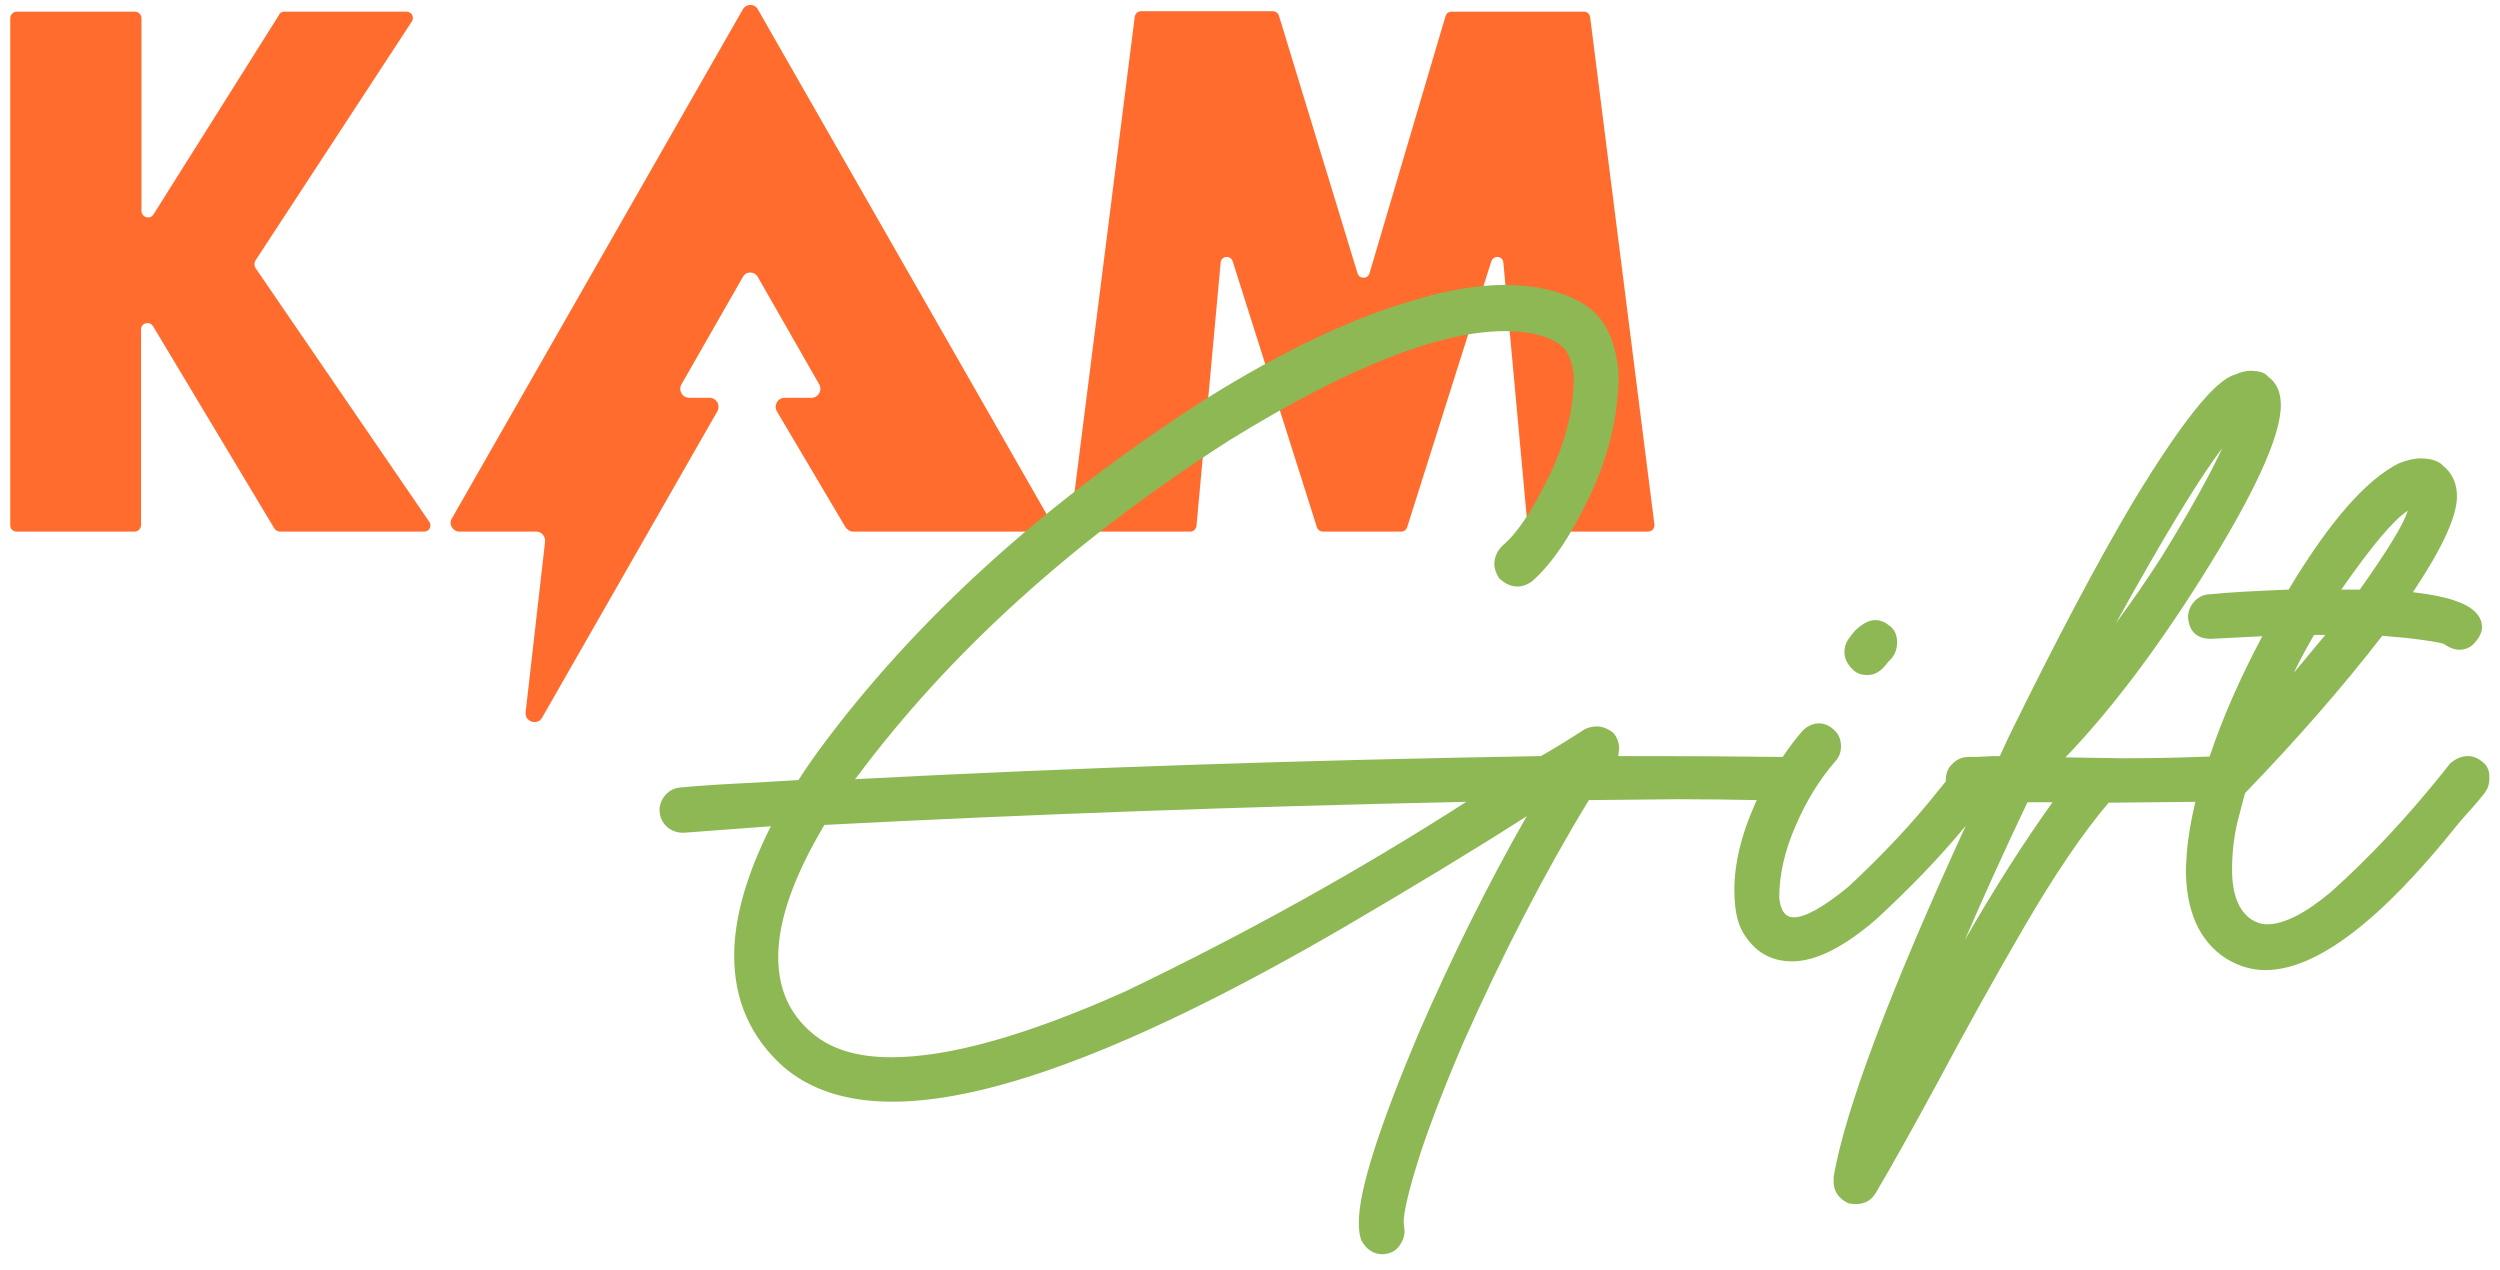
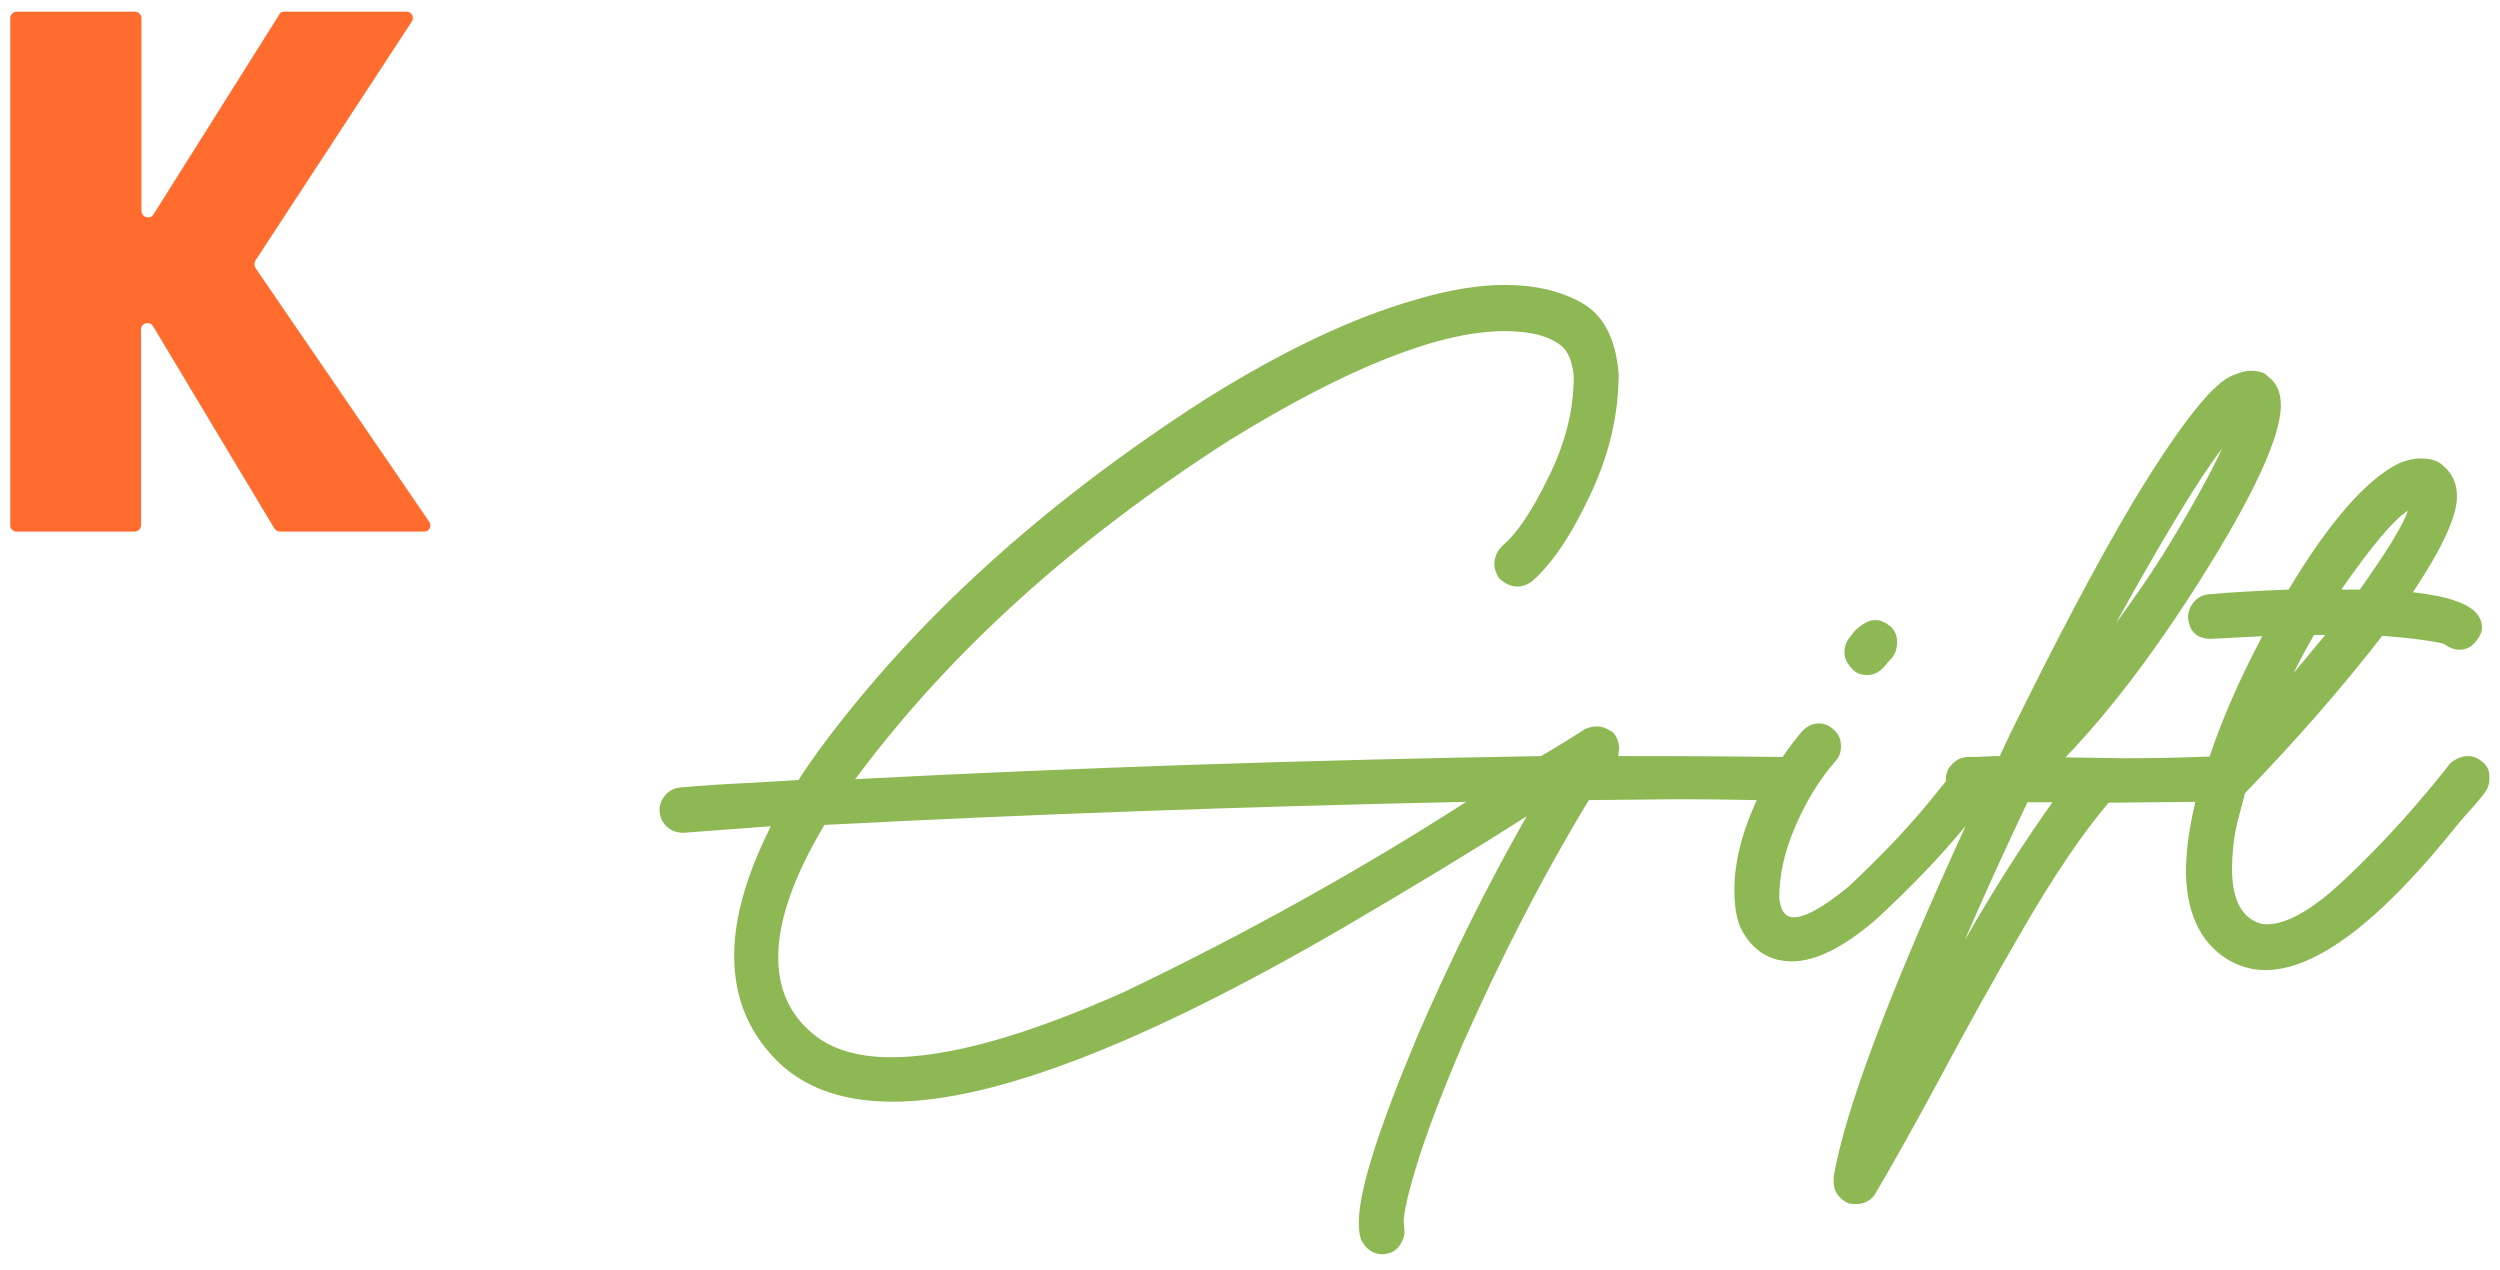
<svg xmlns="http://www.w3.org/2000/svg" width="122" height="62" viewBox="0 0 122 62" fill="none">
  <path d="M20.702 25.943H13.666C13.561 25.943 13.455 25.879 13.392 25.794L7.473 15.925C7.304 15.649 6.883 15.755 6.883 16.074V25.624C6.883 25.794 6.735 25.943 6.567 25.943H0.816C0.647 25.943 0.5 25.815 0.5 25.645V0.888C0.5 0.718 0.647 0.569 0.816 0.569H6.588C6.756 0.569 6.904 0.718 6.904 0.888V10.289C6.904 10.608 7.325 10.736 7.494 10.459L13.624 0.718C13.666 0.611 13.771 0.569 13.877 0.569H19.838C20.091 0.569 20.238 0.845 20.091 1.058L12.465 12.714C12.402 12.82 12.402 12.969 12.465 13.075L20.955 25.475C21.081 25.666 20.955 25.943 20.702 25.943Z" fill="#FF6C2D" />
-   <path d="M80.422 25.943H74.84C74.692 25.943 74.545 25.815 74.545 25.667L73.365 12.82C73.344 12.48 72.881 12.437 72.775 12.756L68.668 25.73C68.626 25.858 68.52 25.943 68.373 25.943H64.56C64.434 25.943 64.307 25.858 64.265 25.73L60.157 12.756C60.052 12.437 59.589 12.48 59.567 12.82L58.388 25.667C58.367 25.815 58.24 25.943 58.093 25.943H52.532C52.342 25.943 52.216 25.773 52.237 25.603L55.375 0.824C55.397 0.675 55.523 0.548 55.67 0.548H62.116C62.243 0.548 62.369 0.633 62.411 0.76L66.245 13.33C66.329 13.628 66.751 13.628 66.835 13.33L70.543 0.782C70.585 0.654 70.69 0.569 70.838 0.569H77.305C77.452 0.569 77.578 0.675 77.6 0.845L80.738 25.624C80.738 25.794 80.612 25.943 80.422 25.943Z" fill="#FF6C2D" />
-   <path d="M22.049 25.305L36.248 0.462C36.416 0.165 36.837 0.165 36.985 0.462L51.183 25.284C51.352 25.581 51.141 25.943 50.804 25.943H41.64C41.493 25.943 41.346 25.858 41.261 25.73L37.912 20.073C37.743 19.775 37.954 19.413 38.291 19.413H39.597C39.934 19.413 40.145 19.052 39.976 18.754L36.985 13.522C36.816 13.224 36.395 13.224 36.248 13.522L33.256 18.754C33.088 19.052 33.298 19.413 33.636 19.413H34.626C34.963 19.413 35.173 19.775 35.005 20.073L26.452 35.025C26.221 35.429 25.588 35.216 25.652 34.748L26.6 26.432C26.621 26.177 26.431 25.943 26.178 25.943H22.429C22.092 25.943 21.881 25.581 22.049 25.305Z" fill="#FF6C2D" />
  <path d="M91.124 32.941C91.461 32.941 91.735 32.792 91.988 32.494L92.178 32.26C92.451 32.026 92.578 31.707 92.578 31.345C92.578 31.005 92.472 30.75 92.241 30.558C92.009 30.367 91.777 30.261 91.504 30.261C91.209 30.261 90.893 30.431 90.555 30.75C90.429 30.878 90.324 31.026 90.197 31.197C90.071 31.388 90.008 31.579 90.008 31.835C90.008 32.132 90.155 32.43 90.45 32.707C90.64 32.877 90.85 32.941 91.124 32.941Z" fill="#8EB854" />
  <path d="M121.164 37.194C120.932 37.003 120.701 36.897 120.427 36.897C120.132 36.897 119.837 37.024 119.563 37.258L119.247 37.662C117.457 39.895 115.624 41.852 113.77 43.511C112.506 44.575 111.453 45.106 110.631 45.106C110.358 45.106 110.105 45.021 109.873 44.873C109.241 44.447 108.925 43.639 108.925 42.427C108.925 41.448 109.051 40.576 109.283 39.747L109.557 38.705C112.064 36.11 114.297 33.557 116.256 31.026C117.056 31.09 117.688 31.154 118.131 31.218C118.573 31.282 118.868 31.324 119.058 31.367C119.247 31.409 119.331 31.452 119.331 31.473C119.563 31.622 119.795 31.707 120.005 31.707C120.343 31.707 120.595 31.579 120.806 31.324C121.017 31.069 121.122 30.835 121.122 30.622C121.122 30.048 120.68 29.601 119.774 29.303C119.352 29.155 118.678 29.006 117.751 28.899C119.184 26.751 119.9 25.198 119.9 24.22C119.9 23.582 119.668 23.093 119.226 22.731C119.015 22.497 118.636 22.37 118.11 22.37C117.815 22.37 117.457 22.455 117.077 22.604C115.455 23.412 113.665 25.475 111.685 28.772C110.126 28.836 108.82 28.899 107.766 29.006C107.493 29.027 107.261 29.155 107.071 29.367C106.882 29.58 106.776 29.835 106.776 30.133C106.84 30.835 107.219 31.175 107.893 31.175L110.4 31.048C109.283 33.153 108.441 35.089 107.83 36.918C106.271 36.982 104.859 37.003 103.574 37.003L100.794 36.96C102.921 34.748 105.112 31.877 107.345 28.346C109.978 24.178 111.305 21.306 111.305 19.775C111.305 19.137 111.095 18.669 110.673 18.371C110.526 18.18 110.231 18.095 109.81 18.095C109.599 18.095 109.346 18.158 109.051 18.286C108.082 18.563 106.46 20.604 104.143 24.412C102.311 27.496 100.288 31.345 98.034 35.94L97.592 36.897C97.36 36.897 97.107 36.897 96.876 36.918C96.644 36.939 96.37 36.939 96.075 36.939C95.78 36.939 95.506 37.045 95.296 37.258C95.064 37.471 94.959 37.726 94.959 38.024C94.959 38.066 94.959 38.109 94.959 38.13L94.643 38.513C93.358 40.151 91.862 41.725 90.198 43.277C88.976 44.277 88.091 44.766 87.544 44.766C87.122 44.766 86.891 44.447 86.827 43.809C86.827 42.724 87.08 41.554 87.607 40.342C88.133 39.109 88.787 38.045 89.566 37.152C89.755 36.939 89.84 36.705 89.84 36.429C89.84 36.088 89.734 35.833 89.503 35.62C89.271 35.408 89.039 35.301 88.765 35.301C88.471 35.301 88.197 35.429 87.965 35.663C87.628 36.046 87.312 36.471 86.996 36.939C86.975 36.939 86.954 36.939 86.933 36.939C85.437 36.918 82.783 36.897 78.97 36.897L79.012 36.535C79.012 36.258 78.928 36.003 78.738 35.769C78.464 35.557 78.191 35.45 77.938 35.45C77.727 35.45 77.537 35.493 77.348 35.578C76.695 36.003 75.979 36.45 75.199 36.897C63.866 37.088 52.722 37.45 41.726 38.024C41.726 38.003 41.747 37.981 41.768 37.981C46.297 31.877 52.364 26.368 60.011 21.476C65.804 17.903 70.27 16.159 73.43 16.159C74.715 16.159 75.663 16.414 76.252 16.925C76.547 17.201 76.737 17.691 76.8 18.371C76.8 19.966 76.4 21.604 75.578 23.263C74.778 24.922 74.02 26.049 73.324 26.624C73.051 26.9 72.924 27.198 72.924 27.538C72.924 27.751 73.008 27.985 73.156 28.219C73.451 28.495 73.746 28.623 74.062 28.623C74.293 28.623 74.525 28.538 74.736 28.389C75.684 27.581 76.653 26.177 77.58 24.199C78.528 22.221 78.991 20.221 78.991 18.222C78.844 16.521 78.254 15.393 77.222 14.798C76.189 14.202 74.925 13.905 73.43 13.905C72.166 13.905 70.712 14.139 69.069 14.628C66.015 15.5 62.602 17.116 58.831 19.477C50.953 24.539 44.654 30.239 39.957 36.62C39.599 37.109 39.262 37.599 38.967 38.066L36.818 38.194C35.491 38.258 34.311 38.322 33.216 38.428C32.921 38.449 32.668 38.577 32.478 38.789C32.289 39.002 32.184 39.258 32.184 39.555C32.205 39.895 32.331 40.151 32.542 40.342C32.752 40.534 33.026 40.64 33.342 40.64L37.618 40.321C36.418 42.703 35.828 44.809 35.828 46.638C35.828 48.807 36.628 50.615 38.208 52.04C39.535 53.189 41.305 53.763 43.559 53.763C48.509 53.763 55.861 50.913 65.615 45.234C68.88 43.32 71.85 41.533 74.504 39.832C72.608 43.15 70.86 46.68 69.238 50.403C67.3 54.997 66.31 58.081 66.31 59.655C66.31 60.037 66.352 60.335 66.436 60.527C66.668 60.973 67.026 61.207 67.468 61.207C67.616 61.207 67.784 61.165 67.932 61.101C68.1 61.016 68.248 60.888 68.353 60.697C68.479 60.505 68.543 60.293 68.543 60.08L68.5 59.633C68.5 59.187 68.711 58.23 69.153 56.804C69.596 55.358 70.333 53.401 71.386 50.934C73.303 46.617 75.347 42.639 77.537 39.045L81.898 39.002C83.309 39.002 84.594 39.023 85.732 39.045C85.69 39.13 85.648 39.215 85.627 39.279C84.974 40.746 84.637 42.129 84.637 43.426C84.637 44.298 84.763 44.979 85.037 45.468C85.606 46.446 86.406 46.914 87.459 46.914C88.597 46.914 89.966 46.234 91.546 44.873C93.21 43.341 94.664 41.831 95.928 40.3C92.199 48.425 90.05 54.146 89.482 57.421V57.677C89.482 58.123 89.713 58.485 90.198 58.719C90.282 58.74 90.409 58.761 90.556 58.761C90.977 58.761 91.293 58.591 91.504 58.272C92.347 56.847 93.379 54.997 94.6 52.742C95.928 50.254 97.318 47.744 98.793 45.213C100.267 42.682 101.636 40.661 102.9 39.172L107.134 39.13C106.924 40.023 106.776 40.853 106.713 41.661L106.671 42.384C106.671 44.468 107.324 45.936 108.651 46.787C109.241 47.148 109.873 47.34 110.547 47.34C113.033 47.34 116.172 44.958 119.984 40.172C120.216 39.895 120.448 39.64 120.659 39.406C120.869 39.172 121.059 38.938 121.227 38.726C121.396 38.513 121.48 38.279 121.48 38.003C121.501 37.641 121.396 37.386 121.164 37.194ZM117.499 24.922C117.309 25.56 116.53 26.836 115.16 28.772H114.255C115.708 26.687 116.782 25.39 117.499 24.922ZM112.927 30.984H113.475L111.937 32.834C112.232 32.217 112.569 31.601 112.927 30.984ZM108.441 21.881C107.872 23.114 106.903 24.88 105.512 27.134C104.796 28.261 104.038 29.346 103.258 30.41C105.66 26.071 107.387 23.242 108.441 21.881ZM54.913 48.382C50.11 50.53 46.319 51.594 43.496 51.594C41.853 51.594 40.568 51.211 39.641 50.424C38.524 49.488 37.977 48.254 37.977 46.702C37.977 44.915 38.735 42.767 40.231 40.257C50.047 39.747 60.496 39.364 71.555 39.13C66.352 42.469 60.812 45.553 54.913 48.382ZM95.885 45.872C96.812 43.724 97.824 41.491 98.94 39.151H100.162C98.793 41.065 97.36 43.299 95.885 45.872Z" fill="#8EB854" />
</svg>